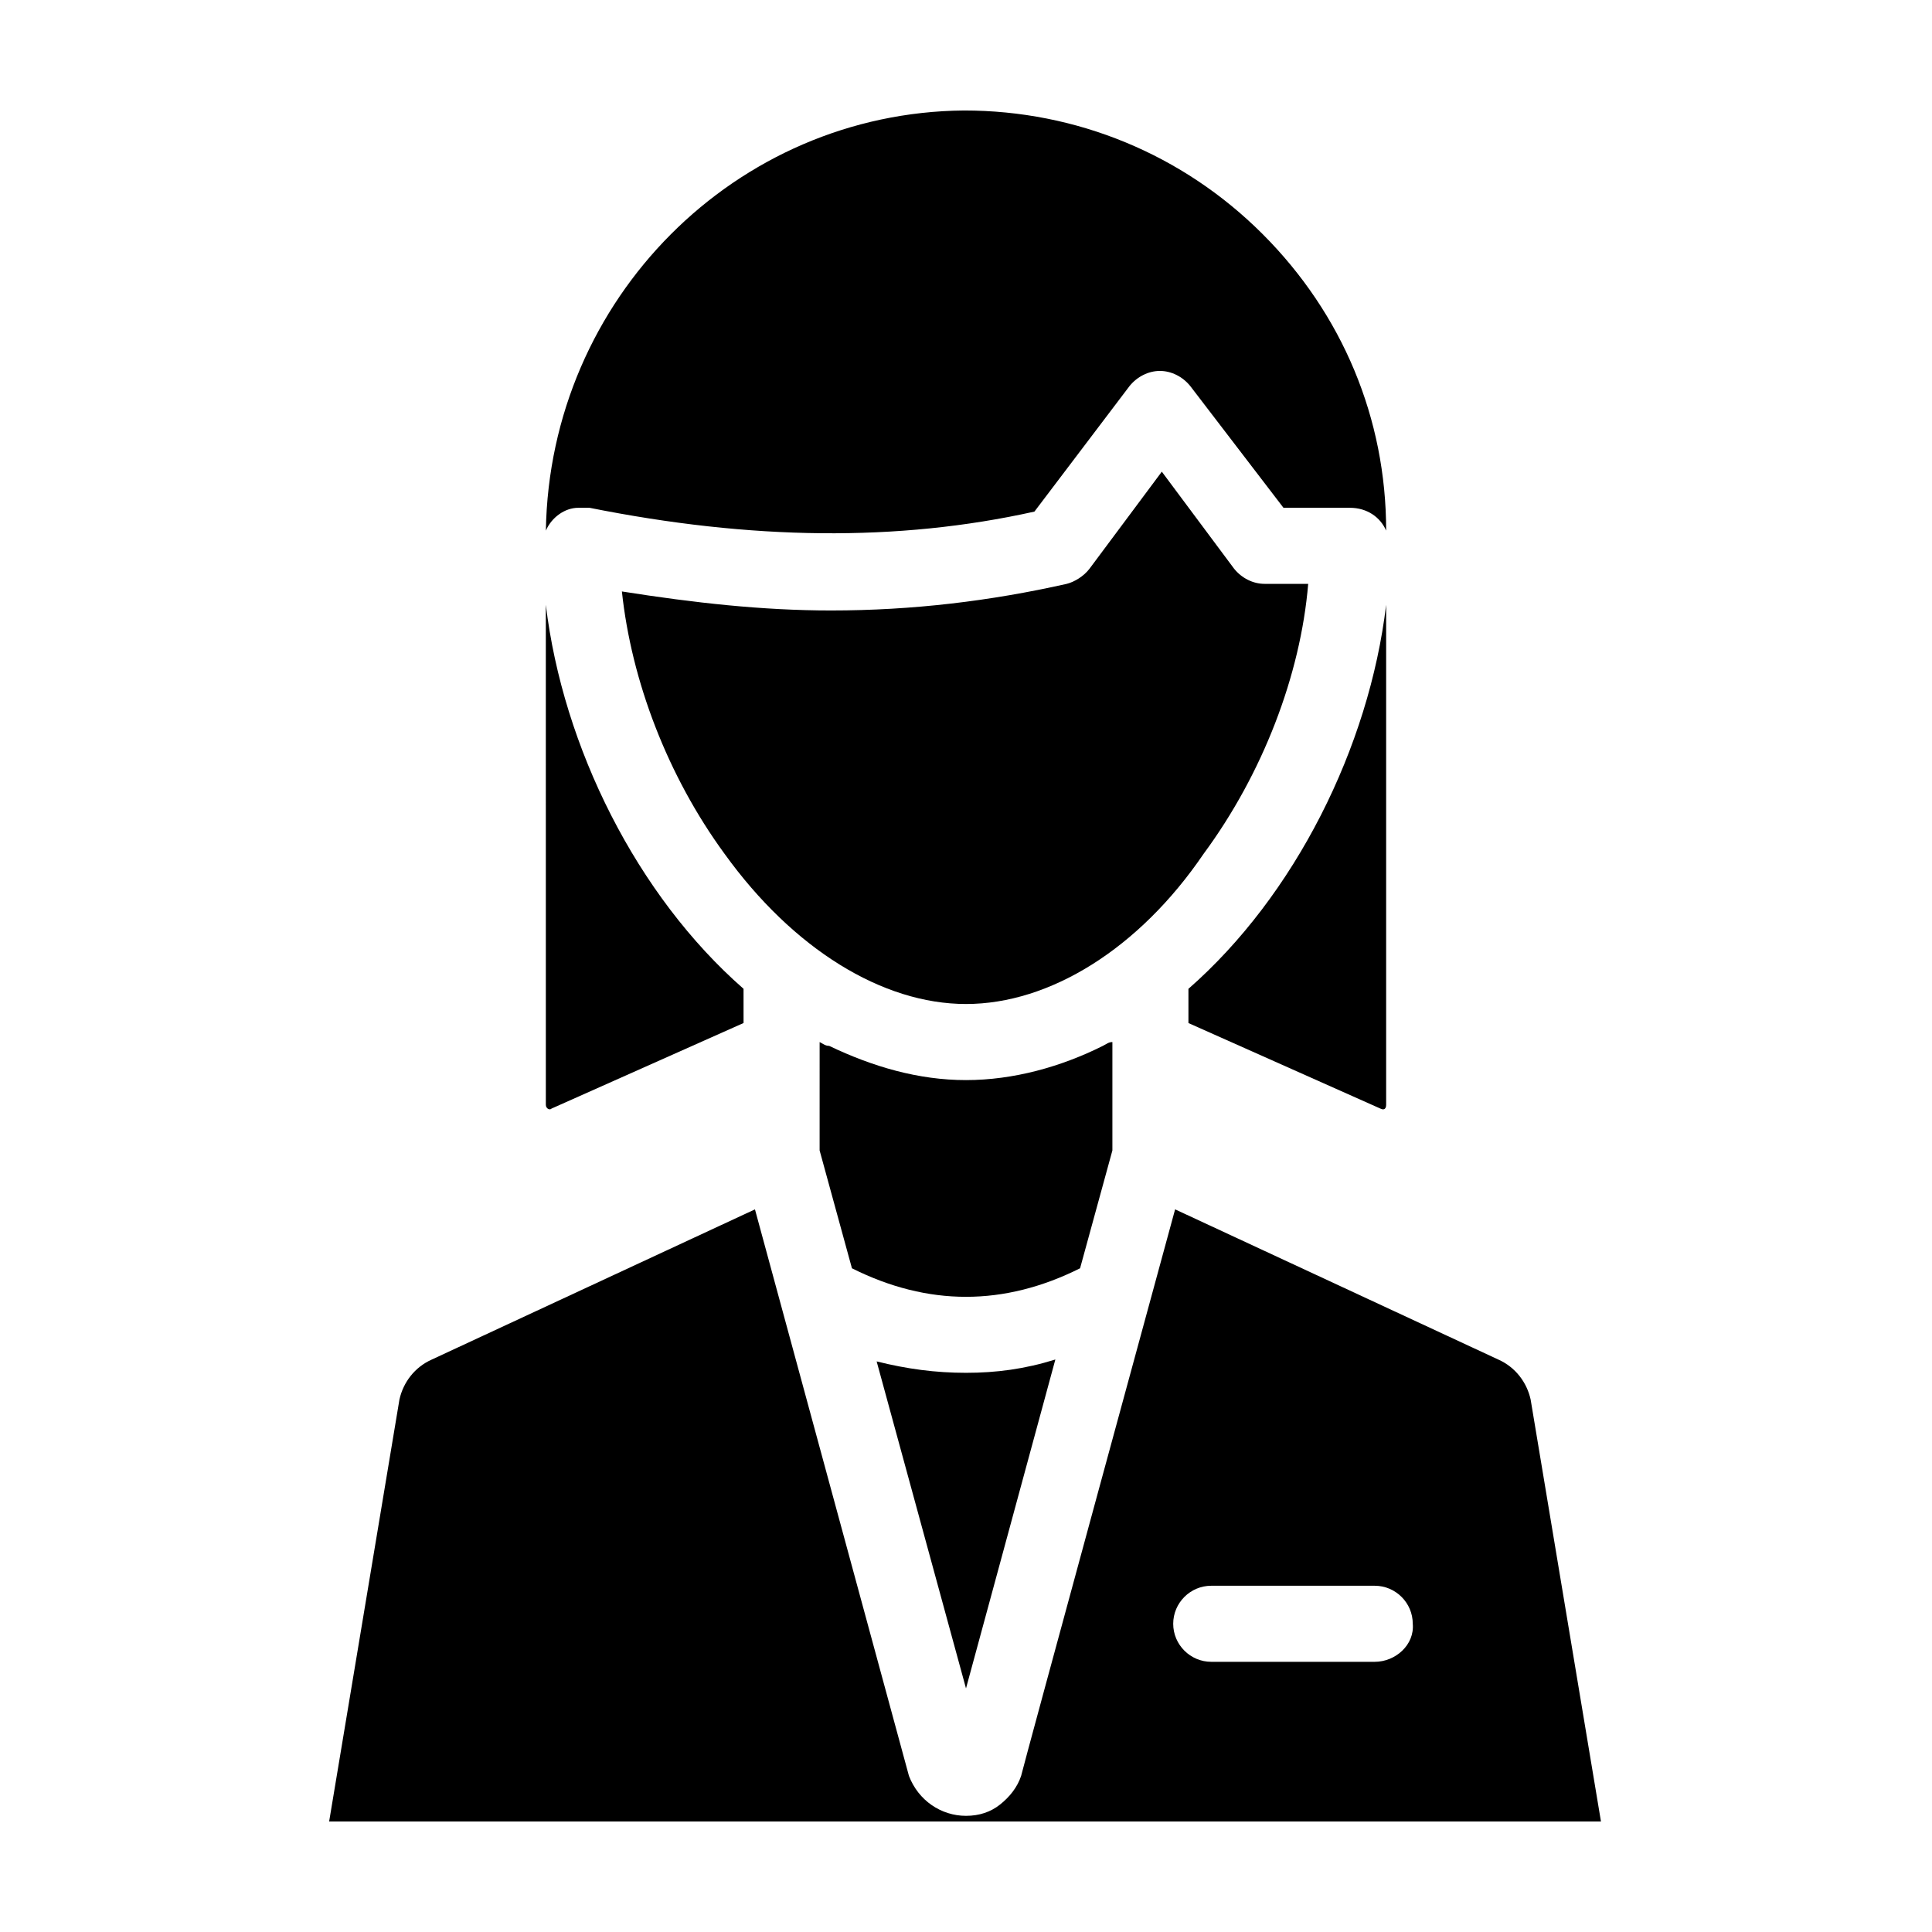
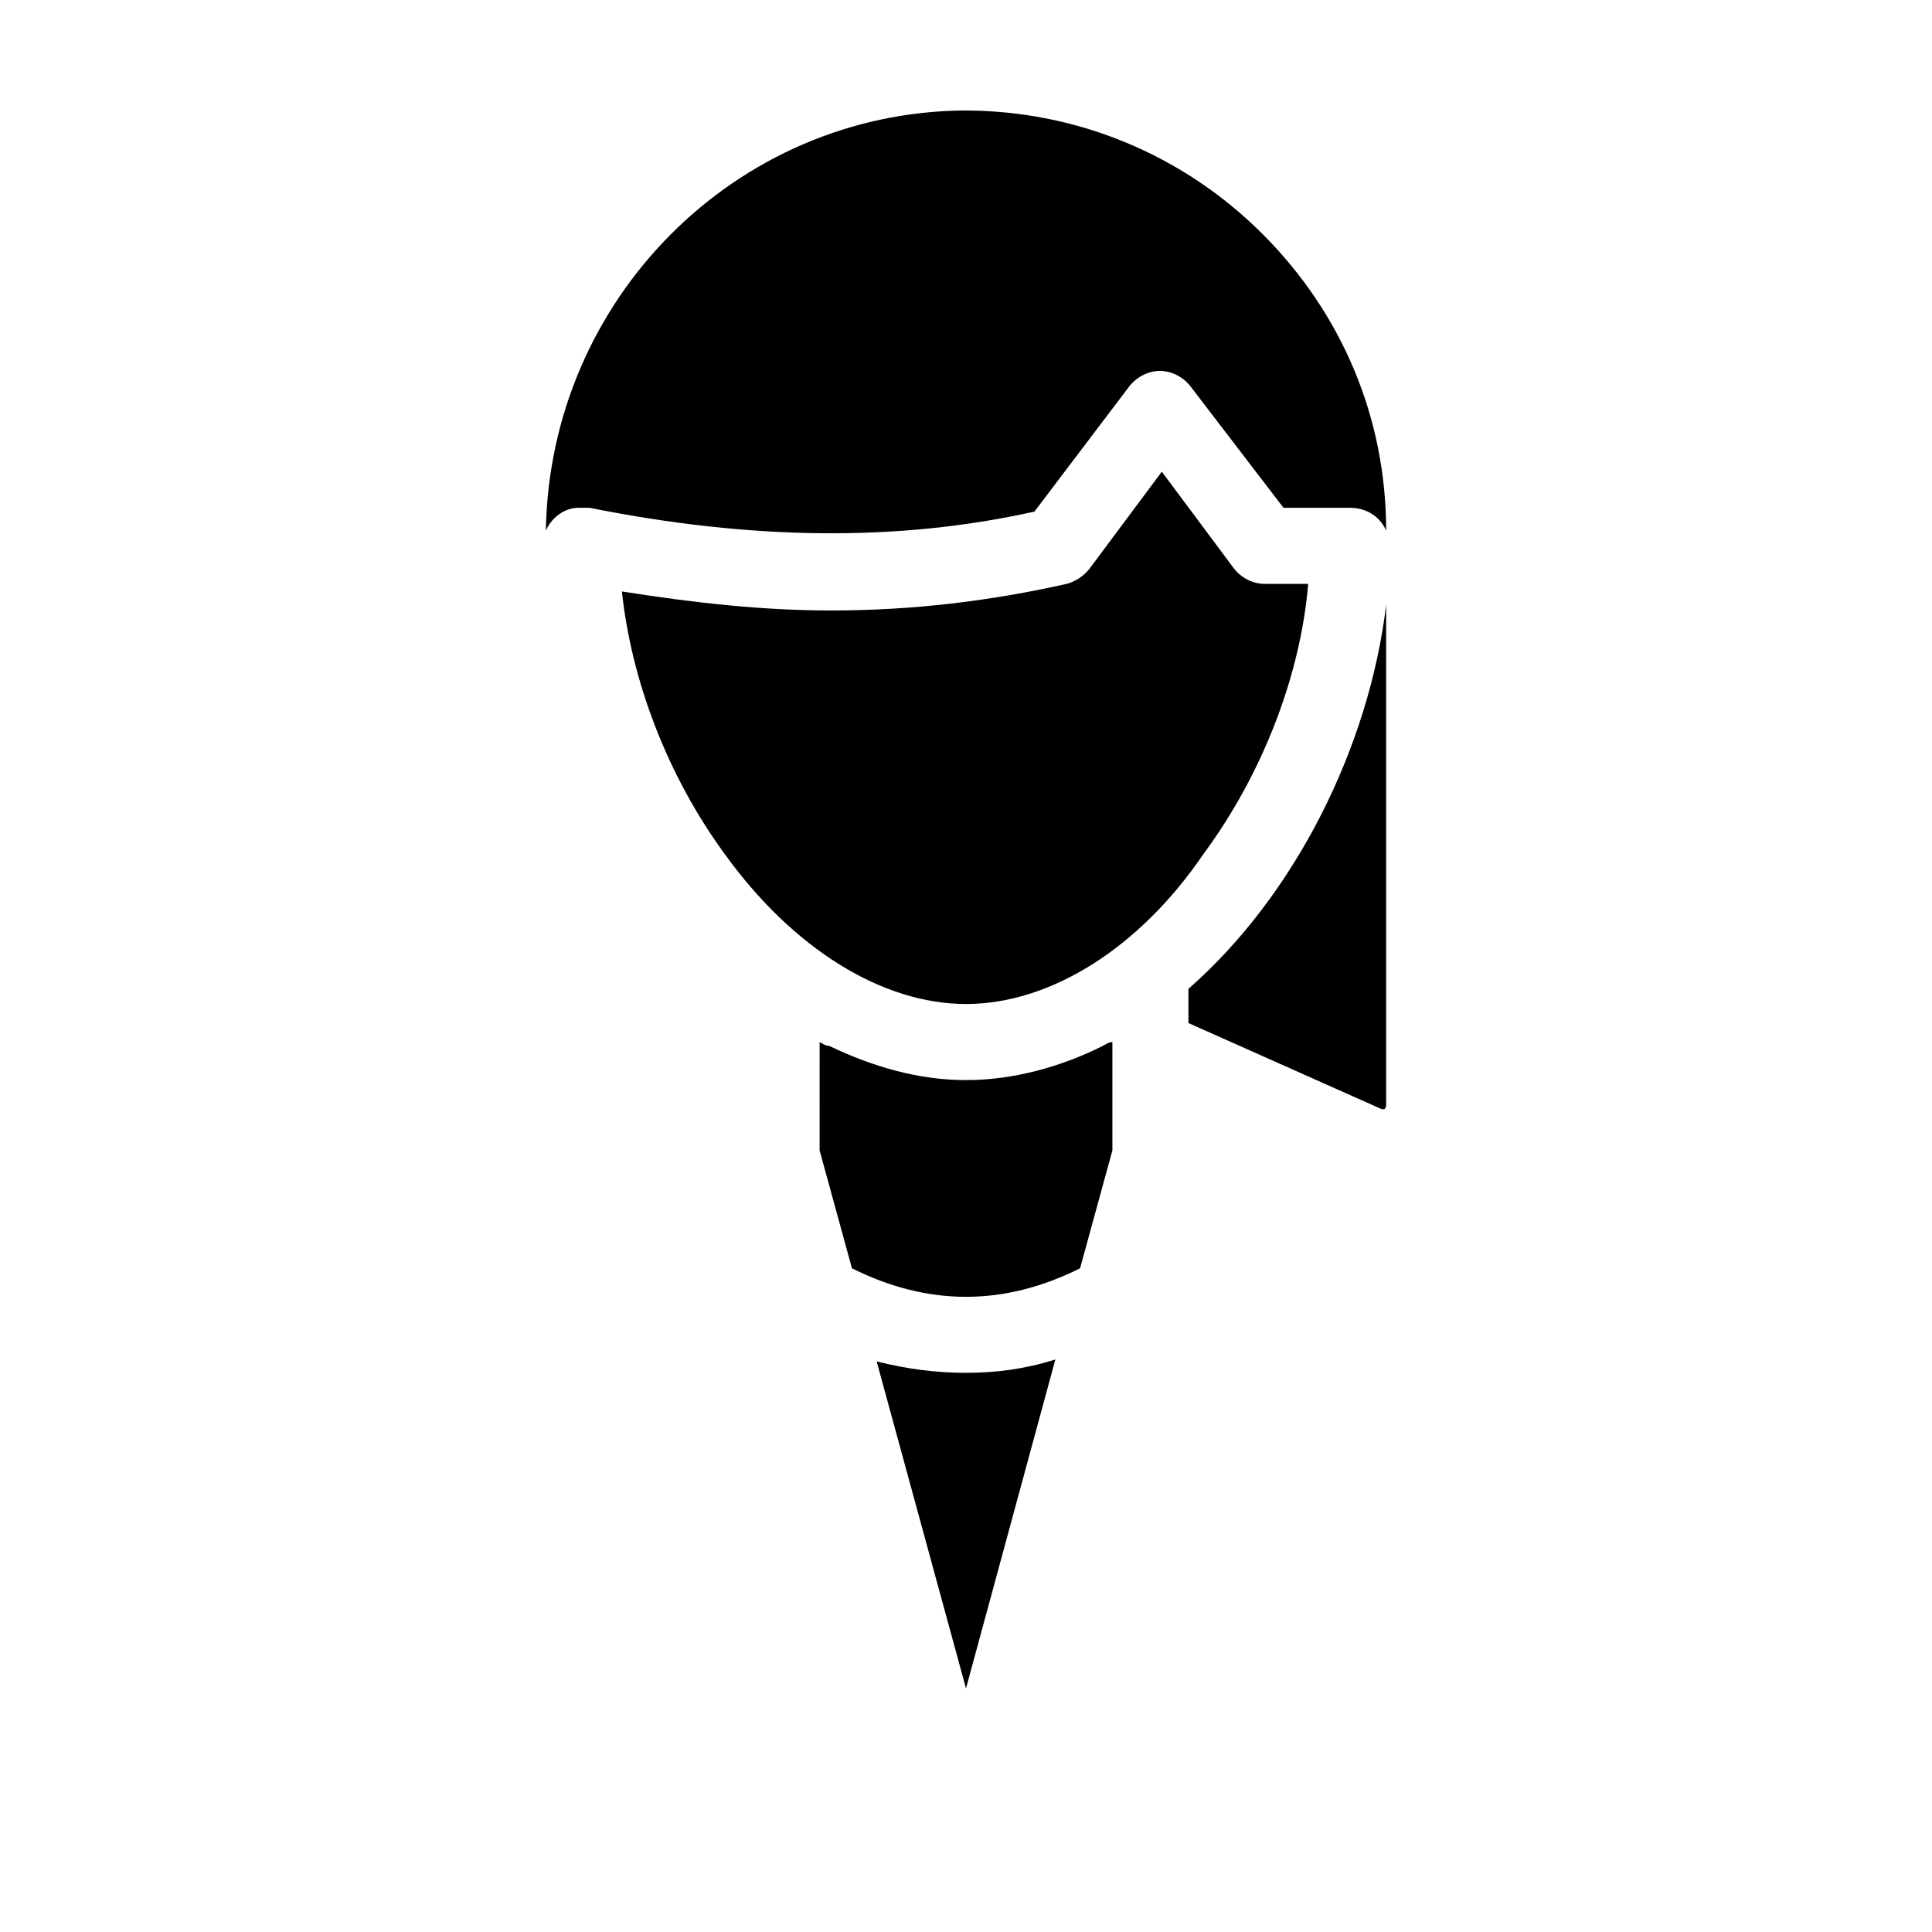
<svg xmlns="http://www.w3.org/2000/svg" fill="#000000" width="800px" height="800px" version="1.1" viewBox="144 144 512 512">
  <g>
-     <path d="m341.05 415.11-50.883 22.672c-0.504 0.504-1.512 0-1.512-1.008l-0.004-132.5c4.535 37.785 24.184 77.082 52.395 101.77z" />
    <path d="m400 507.81c8.062 0 15.617-1.008 23.68-3.527l-23.68 87.16-23.68-86.656c8.059 2.016 15.617 3.023 23.68 3.023z" />
    <path d="m430.23 480.11c-20.152 10.078-40.305 10.078-60.457 0l-8.566-31.234 0.004-28.719c1.008 0.504 1.512 1.008 2.519 1.008 11.586 5.543 23.68 9.07 36.273 9.07s25.191-3.527 36.273-9.07c1.008-0.504 1.512-1.008 2.519-1.008v28.719z" />
    <path d="m400 410.07c-22.168 0-45.848-14.609-63.984-39.801-15.113-20.656-24.688-45.848-27.207-69.527 19.145 3.023 37.281 5.039 55.418 5.039 21.664 0 42.32-2.519 62.473-7.055 2.016-0.504 4.535-2.016 6.047-4.031l19.145-25.695 19.145 25.695c2.016 2.519 5.039 4.031 8.062 4.031h11.586c-2.016 24.184-12.09 50.383-27.711 71.539-17.129 25.195-40.805 39.805-62.973 39.805z" />
    <path d="m288.66 284.62c1.008-61.465 50.383-110.84 110.84-111.34 29.727 0 57.938 11.586 79.098 32.746s32.746 48.871 32.746 78.594c-1.512-3.527-5.039-6.047-9.574-6.047h-17.633l-24.688-32.242c-2.016-2.519-5.039-4.031-8.062-4.031-3.023 0-6.047 1.512-8.062 4.031l-25.191 33.25c-36.273 8.062-75.066 7.559-117.89-1.008h-2.519-0.504c-3.519 0.008-7.047 2.523-8.559 6.051z" />
    <path d="m509.83 437.79-50.883-22.672v-9.07c28.215-24.688 47.863-63.984 52.395-101.77v132.5c0 1.012-0.504 1.516-1.512 1.012z" />
-     <path d="m549.63 514.87c-1.008-4.535-4.031-8.566-8.566-10.578l-85.648-39.801s-40.809 149.63-40.809 150.14c-1.008 3.023-3.023 5.543-5.543 7.559s-5.543 3.023-9.07 3.023c-6.551 0-12.594-4.031-15.113-10.578l-40.809-150.14-85.648 39.801c-4.535 2.016-7.559 6.047-8.566 10.578l-18.633 111.84h0.504 336.04 0.504zm-41.312 69.527h-43.328c-5.543 0-10.078-4.535-10.078-10.078 0-5.543 4.535-10.078 10.078-10.078h43.328c5.543 0 10.078 4.535 10.078 10.078 0.504 5.543-4.535 10.078-10.078 10.078z" />
  </g>
</svg>